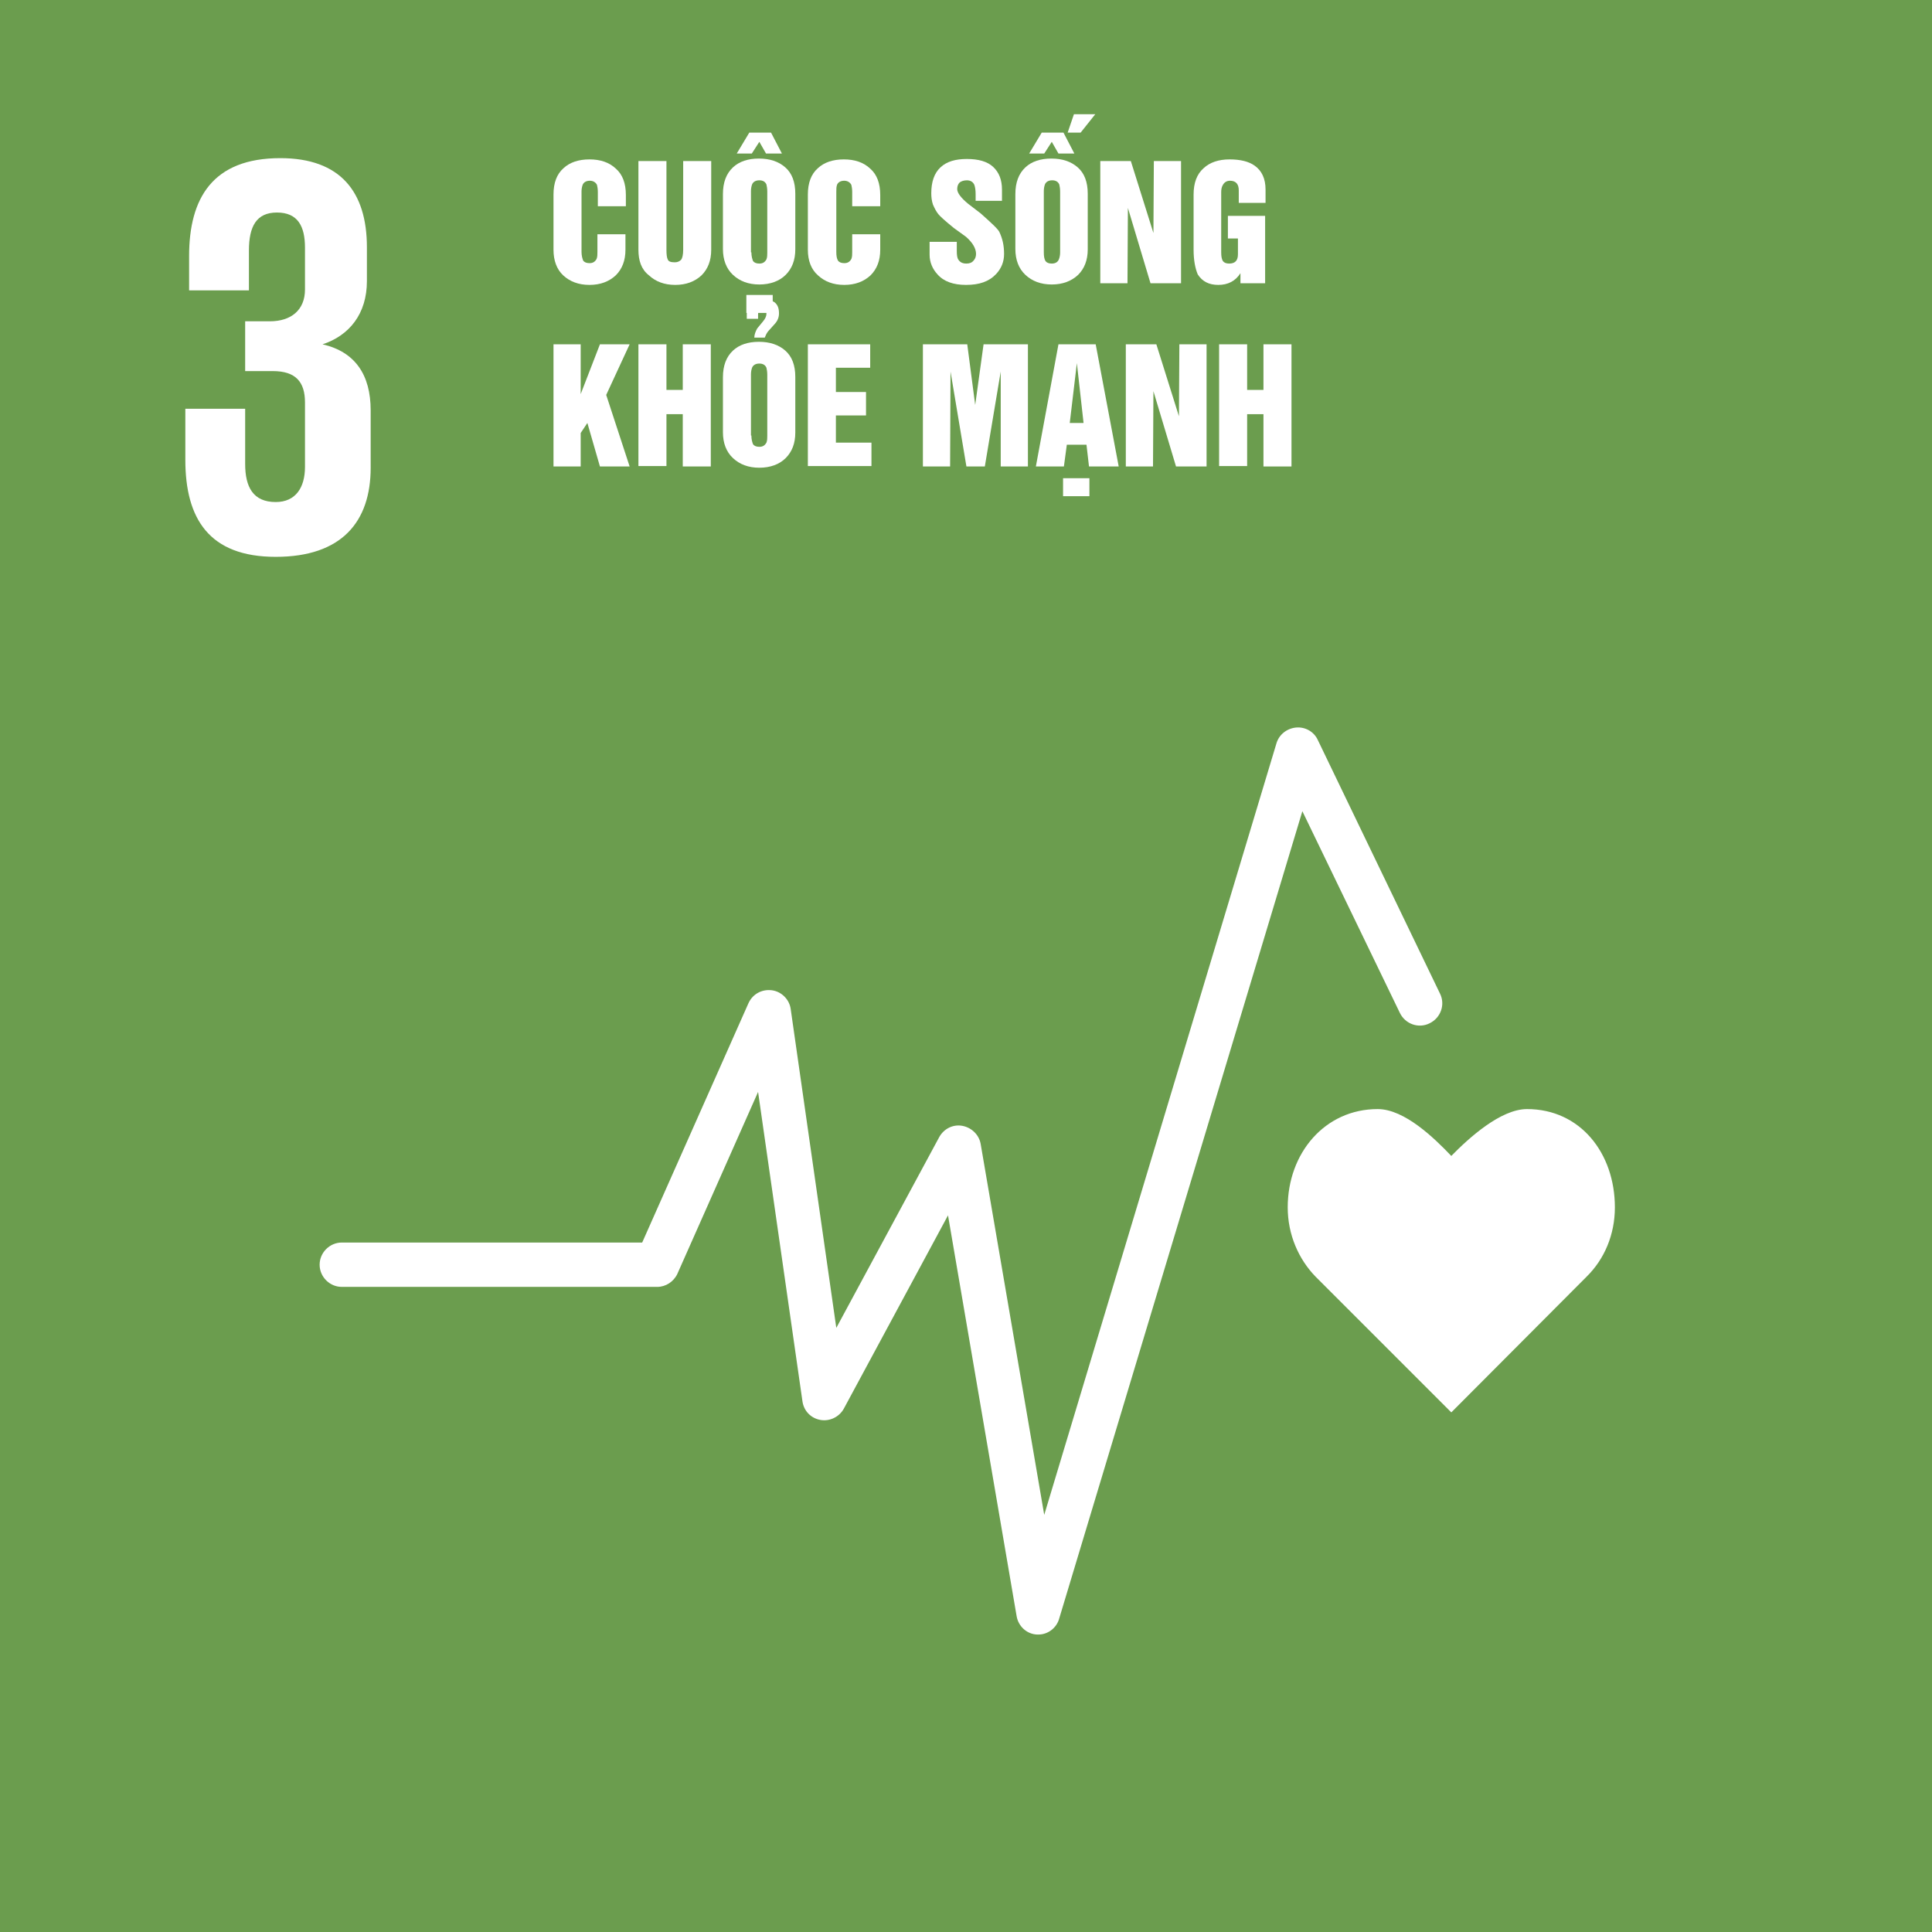
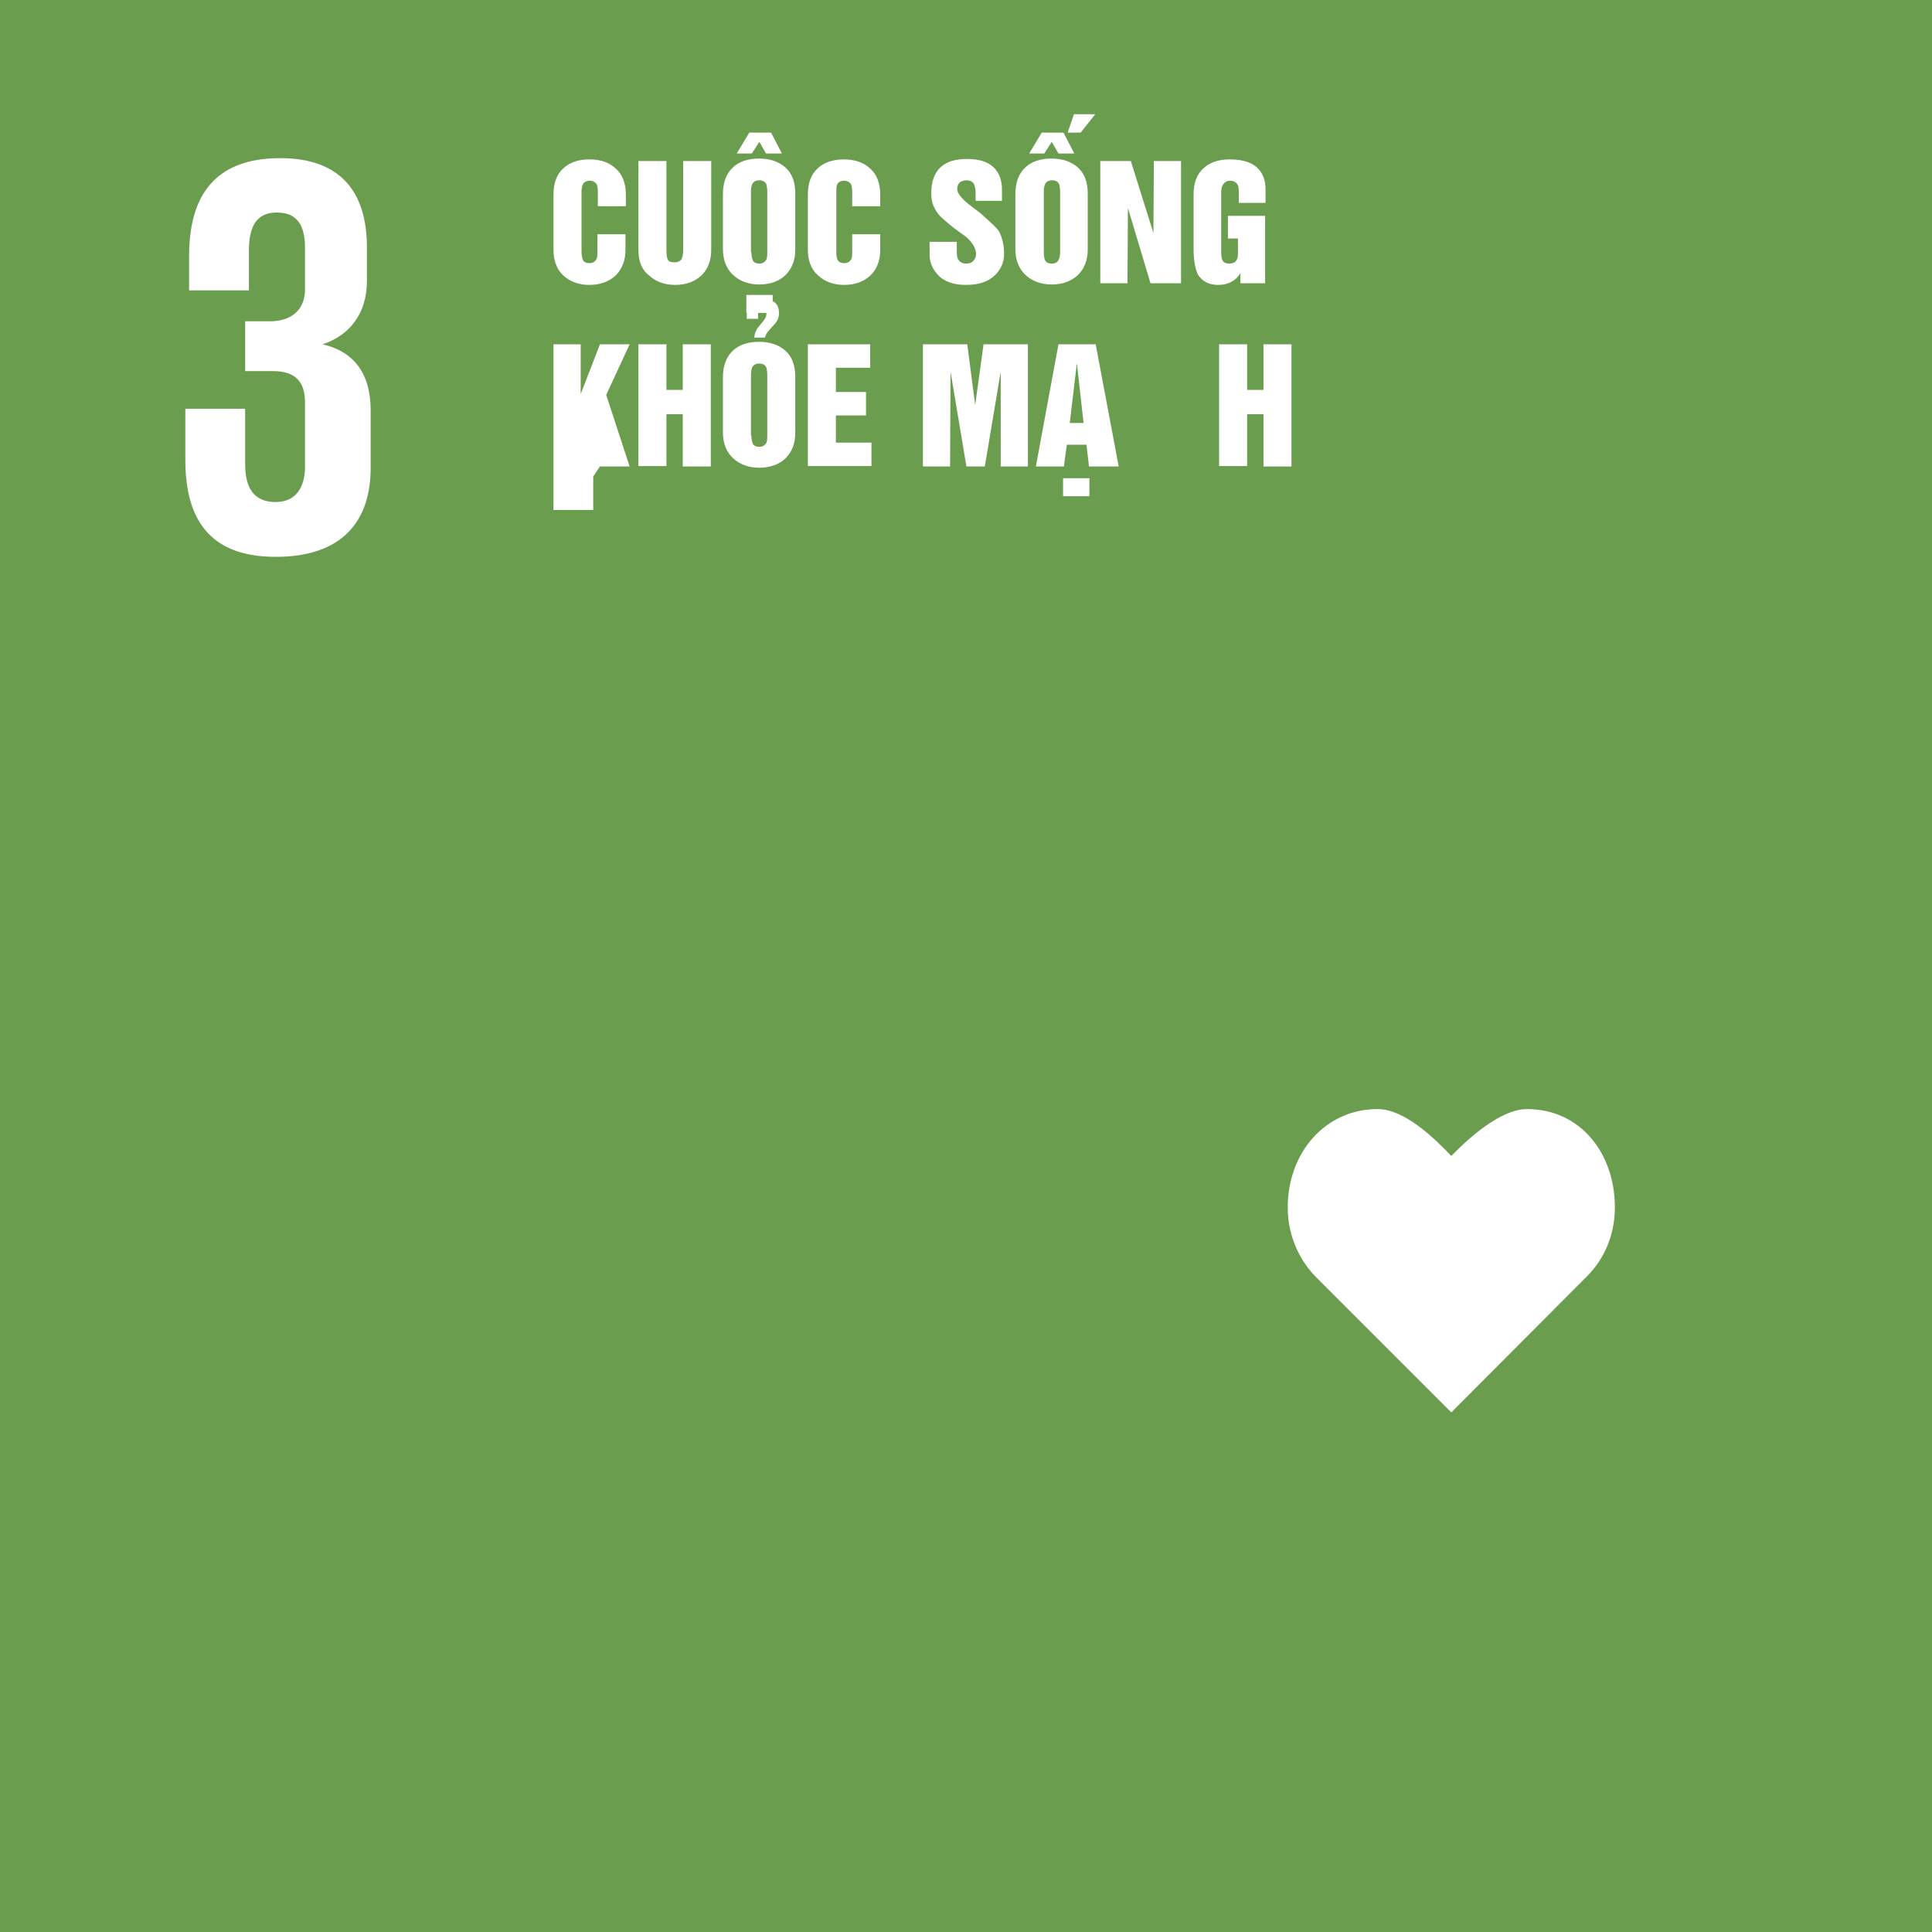
<svg xmlns="http://www.w3.org/2000/svg" xmlns:xlink="http://www.w3.org/1999/xlink" version="1.1" id="OBJECTS" x="0px" y="0px" viewBox="0 0 46.18 46.18" style="enable-background:new 0 0 46.18 46.18;" xml:space="preserve">
  <style type="text/css">
	.st0{fill:#6B9D4E;}
	.st1{clip-path:url(#SVGID_00000045585482296704431680000012619727348871925125_);fill:#FFFFFF;}
	.st2{fill:#FFFFFF;}
</style>
  <rect class="st0" width="46.18" height="46.18" />
  <g>
    <defs>
      <rect id="SVGID_1_" width="46.18" height="46.18" />
    </defs>
    <clipPath id="SVGID_00000067198252316363672730000000589170242778008724_">
      <use xlink:href="#SVGID_1_" style="overflow:visible;" />
    </clipPath>
    <path style="clip-path:url(#SVGID_00000067198252316363672730000000589170242778008724_);fill:#FFFFFF;" d="M6.59,13.31   c1.58,0,2.27-0.84,2.27-2.13V9.81c0-0.85-0.37-1.4-1.15-1.58C8.35,8.02,8.77,7.5,8.77,6.72V5.91c0-1.32-0.63-2.13-2.07-2.13   c-1.62,0-2.18,0.96-2.18,2.34v0.82h1.43V5.99c0-0.58,0.18-0.91,0.67-0.91c0.5,0,0.67,0.33,0.67,0.84v1c0,0.49-0.33,0.76-0.84,0.76   H5.86v1.19h0.66c0.55,0,0.77,0.26,0.77,0.75v1.54c0,0.49-0.22,0.84-0.7,0.84c-0.54,0-0.73-0.36-0.73-0.91V9.77H4.43v1.22   C4.43,12.4,5,13.31,6.59,13.31" />
    <path style="clip-path:url(#SVGID_00000067198252316363672730000000589170242778008724_);fill:#FFFFFF;" d="M38.6,28.86   c0-1.3-0.83-2.35-2.1-2.35c-0.63,0-1.39,0.69-1.81,1.12c-0.41-0.43-1.12-1.12-1.76-1.12c-1.26,0-2.15,1.05-2.15,2.35   c0,0.65,0.26,1.24,0.67,1.66l3.24,3.24l3.23-3.24l0,0C38.35,30.1,38.6,29.51,38.6,28.86" />
-     <path style="clip-path:url(#SVGID_00000067198252316363672730000000589170242778008724_);fill:#FFFFFF;" d="M24.82,39.07   c-0.01,0-0.02,0-0.03,0c-0.25-0.01-0.45-0.2-0.49-0.44l-1.64-9.58l-2.49,4.62c-0.11,0.2-0.34,0.31-0.56,0.27   c-0.23-0.04-0.4-0.22-0.43-0.45l-1.06-7.39l-1.93,4.35c-0.09,0.19-0.28,0.31-0.48,0.31H8.17c-0.29,0-0.53-0.24-0.53-0.53   c0-0.29,0.24-0.53,0.53-0.53h7.18l2.54-5.72c0.1-0.22,0.32-0.34,0.56-0.31c0.23,0.03,0.42,0.22,0.45,0.45l1.09,7.62l2.46-4.56   c0.11-0.2,0.33-0.31,0.55-0.27c0.22,0.04,0.4,0.21,0.44,0.43l1.52,8.87l5.55-18.44c0.06-0.21,0.25-0.36,0.47-0.38   c0.22-0.02,0.43,0.1,0.52,0.3l2.92,6.06c0.13,0.26,0.02,0.58-0.25,0.71c-0.26,0.13-0.58,0.02-0.71-0.25l-2.33-4.82l-5.81,19.29   C25.26,38.91,25.05,39.07,24.82,39.07" />
  </g>
  <g>
    <path class="st2" d="M13.23,5.97V4.65c0-0.28,0.08-0.49,0.24-0.63c0.15-0.14,0.36-0.21,0.62-0.21c0.26,0,0.47,0.07,0.63,0.22   c0.16,0.14,0.24,0.35,0.24,0.63v0.27h-0.67V4.59c0-0.07-0.01-0.13-0.02-0.17c-0.03-0.06-0.09-0.1-0.17-0.1   c-0.08,0-0.14,0.03-0.17,0.09c-0.02,0.05-0.03,0.11-0.03,0.17v1.44c0,0.09,0.02,0.16,0.04,0.21c0.03,0.04,0.08,0.06,0.15,0.06   c0.08,0,0.13-0.03,0.17-0.1c0.02-0.05,0.02-0.11,0.02-0.16V5.6h0.67v0.37c0,0.26-0.08,0.46-0.23,0.61   c-0.16,0.15-0.37,0.23-0.63,0.23c-0.26,0-0.47-0.08-0.63-0.23C13.31,6.44,13.23,6.23,13.23,5.97z" />
    <path class="st2" d="M15.26,5.97V3.85h0.67v2.13c0,0.1,0.01,0.18,0.03,0.22c0.02,0.05,0.07,0.07,0.17,0.07   c0.06,0,0.11-0.02,0.15-0.06c0.03-0.04,0.05-0.12,0.05-0.24V3.85h0.67v2.12c0,0.26-0.08,0.46-0.23,0.61   c-0.16,0.15-0.37,0.23-0.63,0.23c-0.26,0-0.47-0.08-0.63-0.23C15.33,6.44,15.26,6.23,15.26,5.97z" />
    <path class="st2" d="M17.28,4.64c0-0.28,0.08-0.49,0.24-0.64c0.15-0.14,0.36-0.21,0.62-0.21c0.26,0,0.47,0.07,0.63,0.21   c0.16,0.14,0.24,0.35,0.24,0.63v1.33c0,0.26-0.08,0.46-0.23,0.61s-0.37,0.23-0.63,0.23c-0.26,0-0.47-0.08-0.63-0.23   c-0.16-0.15-0.24-0.36-0.24-0.62V4.64z M17.61,3.67l0.3-0.5h0.52l0.26,0.5h-0.38l-0.16-0.28l-0.18,0.28H17.61z M17.84,7.05h0.63   v0.43h-0.63V7.05z M17.96,6.03c0,0.09,0.02,0.16,0.04,0.21c0.03,0.04,0.08,0.06,0.15,0.06c0.08,0,0.13-0.03,0.17-0.1   c0.02-0.05,0.02-0.11,0.02-0.16V4.58c0-0.07-0.01-0.13-0.02-0.17c-0.03-0.07-0.09-0.1-0.17-0.1c-0.08,0-0.14,0.03-0.17,0.09   c-0.02,0.05-0.03,0.11-0.03,0.17V6.03z" />
    <path class="st2" d="M19.31,5.97V4.65c0-0.28,0.08-0.49,0.24-0.63c0.15-0.14,0.36-0.21,0.62-0.21c0.26,0,0.47,0.07,0.63,0.22   c0.16,0.14,0.24,0.35,0.24,0.63v0.27h-0.67V4.59c0-0.07-0.01-0.13-0.02-0.17c-0.03-0.06-0.09-0.1-0.17-0.1   c-0.08,0-0.14,0.03-0.17,0.09c-0.02,0.05-0.02,0.11-0.02,0.17v1.44c0,0.09,0.01,0.16,0.04,0.21c0.03,0.04,0.08,0.06,0.15,0.06   c0.08,0,0.13-0.03,0.17-0.1c0.02-0.05,0.02-0.11,0.02-0.16V5.6h0.67v0.37c0,0.26-0.08,0.46-0.23,0.61   c-0.16,0.15-0.37,0.23-0.63,0.23c-0.26,0-0.47-0.08-0.63-0.23C19.39,6.44,19.31,6.23,19.31,5.97z" />
    <path class="st2" d="M22.22,5.78h0.65v0.22c0,0.1,0.01,0.17,0.04,0.21c0.04,0.06,0.1,0.09,0.19,0.09c0.07,0,0.13-0.02,0.17-0.07   c0.04-0.04,0.06-0.1,0.06-0.16c0-0.13-0.08-0.27-0.24-0.41L22.8,5.45c-0.21-0.17-0.33-0.28-0.37-0.33   c-0.05-0.06-0.09-0.14-0.13-0.23c-0.03-0.09-0.04-0.18-0.04-0.27c0-0.27,0.07-0.48,0.22-0.62c0.15-0.14,0.36-0.2,0.63-0.2   c0.28,0,0.49,0.06,0.63,0.19c0.14,0.13,0.21,0.31,0.21,0.54V4.8h-0.63V4.64c0-0.09-0.01-0.16-0.03-0.22   c-0.03-0.07-0.09-0.11-0.18-0.11c-0.07,0-0.13,0.02-0.17,0.05c-0.04,0.04-0.06,0.09-0.06,0.16c0,0.09,0.09,0.21,0.26,0.35l0.3,0.23   c0.27,0.24,0.42,0.38,0.45,0.45C23.96,5.7,24,5.86,24,6.07c0,0.18-0.06,0.34-0.19,0.48c-0.17,0.18-0.4,0.26-0.72,0.26   c-0.3,0-0.53-0.08-0.68-0.25c-0.12-0.13-0.19-0.29-0.19-0.47V5.78z" />
    <path class="st2" d="M24.27,4.64c0-0.28,0.08-0.49,0.24-0.64c0.15-0.14,0.36-0.21,0.62-0.21c0.26,0,0.47,0.07,0.63,0.21   c0.16,0.14,0.24,0.35,0.24,0.63v1.33c0,0.26-0.08,0.46-0.23,0.61c-0.16,0.15-0.37,0.23-0.63,0.23c-0.26,0-0.47-0.08-0.63-0.23   c-0.16-0.15-0.24-0.36-0.24-0.62V4.64z M24.6,3.67l0.3-0.5h0.52l0.26,0.5H25.3l-0.16-0.28l-0.18,0.28H24.6z M24.95,6.03   c0,0.09,0.01,0.16,0.04,0.21c0.03,0.04,0.08,0.06,0.15,0.06c0.08,0,0.14-0.03,0.17-0.1c0.02-0.05,0.03-0.11,0.03-0.16V4.58   c0-0.07-0.01-0.13-0.02-0.17c-0.03-0.07-0.09-0.1-0.17-0.1c-0.08,0-0.14,0.03-0.17,0.09c-0.02,0.05-0.03,0.11-0.03,0.17V6.03z    M25.67,2.73h0.51l-0.35,0.44h-0.31L25.67,2.73z" />
    <path class="st2" d="M26.3,6.77V3.85h0.73l0.54,1.72l0.01-1.72h0.65v2.92H27.5l-0.54-1.8l-0.01,1.8H26.3z" />
    <path class="st2" d="M28.53,5.97V4.65c0-0.28,0.08-0.49,0.24-0.63c0.15-0.14,0.36-0.21,0.62-0.21c0.26,0,0.46,0.05,0.6,0.15   c0.17,0.12,0.26,0.31,0.26,0.57v0.32h-0.64V4.55c0-0.15-0.07-0.23-0.21-0.23c-0.07,0-0.13,0.03-0.17,0.1   c-0.03,0.05-0.04,0.11-0.04,0.17v1.44c0,0.09,0.01,0.16,0.04,0.21c0.03,0.04,0.08,0.06,0.15,0.06c0.14,0,0.21-0.07,0.21-0.22V5.7   h-0.24V5.16h0.89v1.61h-0.59V6.53c-0.12,0.19-0.3,0.28-0.53,0.28c-0.22,0-0.38-0.08-0.49-0.25C28.57,6.42,28.53,6.22,28.53,5.97z" />
  </g>
  <g>
-     <path class="st2" d="M13.23,11.15V8.23h0.65v1.19l0.46-1.19h0.71l-0.56,1.21l0.56,1.71h-0.71l-0.3-1.04l-0.16,0.24v0.8H13.23z" />
+     <path class="st2" d="M13.23,11.15V8.23h0.65v1.19l0.46-1.19h0.71l-0.56,1.21l0.56,1.71h-0.71l-0.16,0.24v0.8H13.23z" />
    <path class="st2" d="M15.26,11.15V8.23h0.67v1.09h0.39V8.23h0.67v2.92h-0.67V9.9h-0.39v1.24H15.26z" />
    <path class="st2" d="M17.28,9.02c0-0.28,0.08-0.49,0.24-0.64c0.15-0.14,0.36-0.21,0.62-0.21c0.26,0,0.47,0.07,0.63,0.21   c0.16,0.14,0.24,0.35,0.24,0.63v1.33c0,0.26-0.08,0.46-0.23,0.61s-0.37,0.23-0.63,0.23c-0.26,0-0.47-0.08-0.63-0.23   c-0.16-0.15-0.24-0.36-0.24-0.62V9.02z M18.03,8.07c0-0.07,0.03-0.15,0.07-0.22l0.14-0.17c0.05-0.06,0.08-0.12,0.08-0.18   c0-0.04-0.01-0.08-0.02-0.1c-0.01-0.03-0.04-0.04-0.08-0.04c-0.03,0-0.06,0.01-0.08,0.04c-0.01,0.04-0.02,0.08-0.02,0.12v0.1h-0.27   V7.5c0-0.1,0.04-0.18,0.1-0.25c0.07-0.07,0.16-0.1,0.28-0.1c0.12,0,0.22,0.03,0.29,0.08c0.07,0.06,0.1,0.14,0.1,0.26   c0,0.09-0.03,0.17-0.09,0.24l-0.17,0.19c-0.04,0.05-0.06,0.1-0.08,0.15H18.03z M17.96,10.41c0,0.09,0.02,0.16,0.04,0.21   c0.03,0.04,0.08,0.06,0.15,0.06c0.08,0,0.13-0.03,0.17-0.1c0.02-0.05,0.02-0.11,0.02-0.16V8.96c0-0.07-0.01-0.13-0.02-0.17   c-0.03-0.07-0.09-0.1-0.17-0.1c-0.08,0-0.14,0.03-0.17,0.09c-0.02,0.05-0.03,0.11-0.03,0.17V10.41z" />
    <path class="st2" d="M19.31,11.15V8.23h1.49v0.56h-0.82v0.58h0.72v0.56h-0.72v0.65h0.85v0.56H19.31z" />
    <path class="st2" d="M22.06,11.15V8.23h1.06l0.19,1.45l0.2-1.45h1.06v2.92h-0.65V8.88l-0.38,2.27h-0.44l-0.38-2.27l-0.01,2.27   H22.06z" />
    <path class="st2" d="M25.3,8.23h0.89l0.55,2.92h-0.71l-0.06-0.52H25.5l-0.07,0.52h-0.67L25.3,8.23z M25.41,11.43h0.63v0.43h-0.63   V11.43z M25.57,10.11h0.33l-0.16-1.43L25.57,10.11z" />
-     <path class="st2" d="M26.91,11.15V8.23h0.73l0.54,1.72l0.01-1.72h0.65v2.92h-0.73l-0.54-1.8l-0.01,1.8H26.91z" />
    <path class="st2" d="M29.14,11.15V8.23h0.67v1.09h0.39V8.23h0.67v2.92H30.2V9.9h-0.39v1.24H29.14z" />
  </g>
</svg>